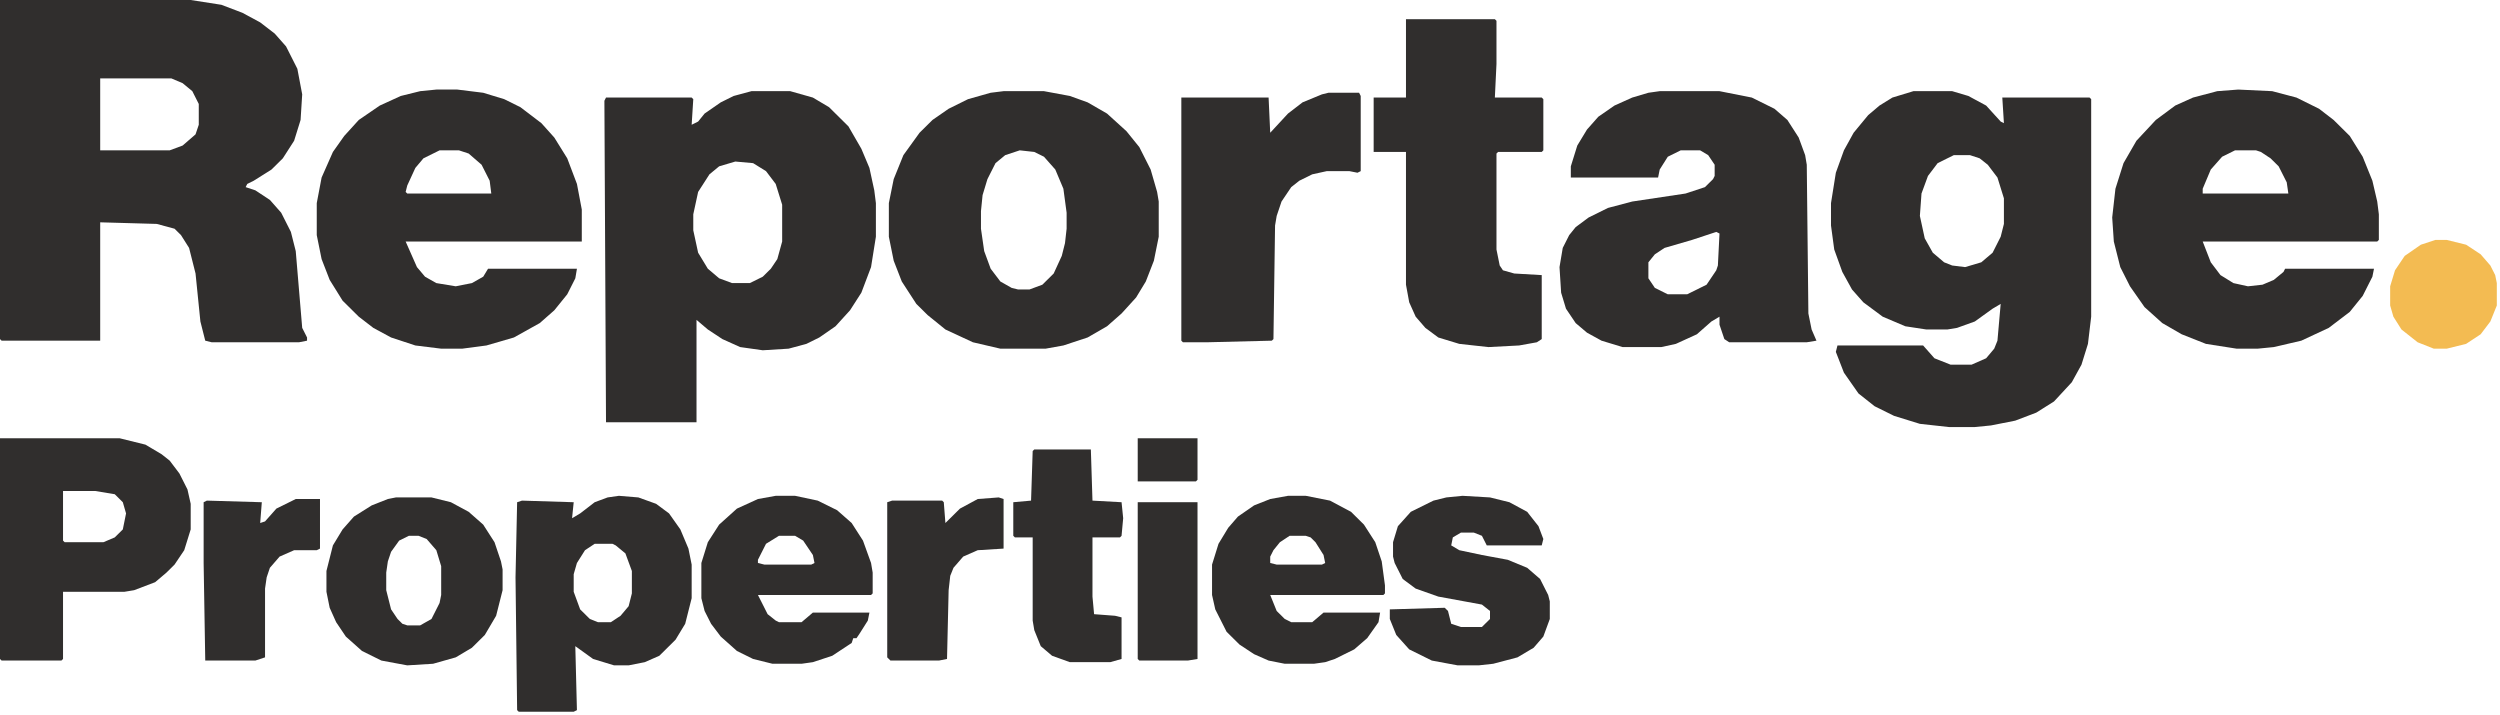
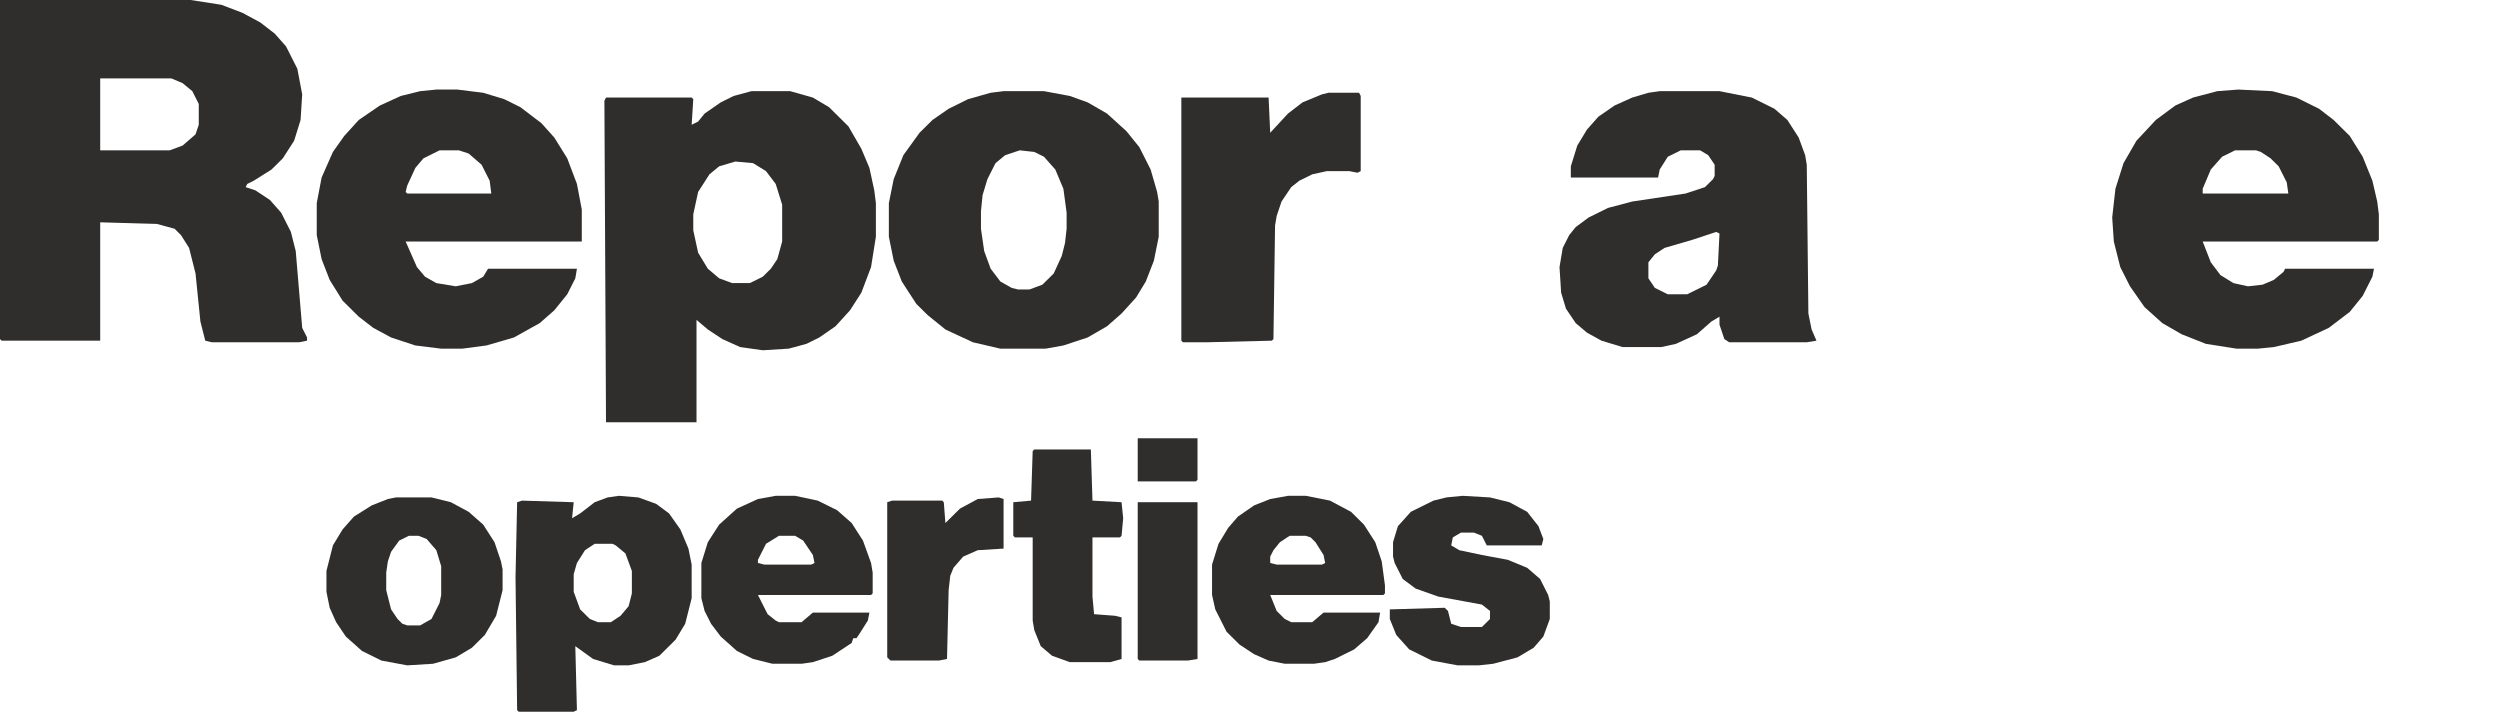
<svg xmlns="http://www.w3.org/2000/svg" width="601" height="172" viewBox="0 0 601 172" fill="none">
  <path d="M0 0H45.843L53.224 1.153L58.275 3.076L62.548 5.383L66.045 8.075L68.764 11.15L71.484 16.534L72.65 22.686L72.261 28.837L70.707 33.836L67.987 38.066L65.268 40.757L60.995 43.449L59.441 44.218L59.052 44.986L61.383 45.755L64.879 48.062L67.599 51.139L69.93 55.752L71.096 60.367L72.65 78.823L73.815 81.129V81.898L71.873 82.283H50.894L49.34 81.898L48.174 77.284L47.008 65.749L45.455 59.597L43.512 56.522L41.958 54.983L37.684 53.83L24.087 53.446V81.898H0.389L0 81.514V0ZM24.087 18.84V36.143H40.792L43.901 34.989L47.008 32.298L47.785 29.991V24.992L46.231 21.916L43.901 19.994L41.181 18.84H24.087Z" fill="#302E2D" />
-   <path d="M459.985 21.916H469.309L473.194 23.07L477.468 25.377L480.964 29.221L481.741 29.606L481.353 23.454H502.332L502.72 23.838V76.13L501.943 82.667L500.389 87.665L498.058 91.895L493.785 96.509L489.511 99.201L484.461 101.123L478.633 102.277L474.748 102.661H468.532L461.539 101.892L455.323 99.969L450.661 97.662L446.776 94.587L443.28 89.588L441.337 84.59L441.726 83.052H462.316L465.036 86.127L468.921 87.665H473.971L477.468 86.127L479.41 83.82L480.187 81.898L480.964 73.055L479.022 74.208L474.748 77.284L470.475 78.822L468.144 79.207H463.093L458.043 78.438L452.604 76.13L447.942 72.67L445.222 69.594L442.891 65.365L440.949 59.981L440.172 54.214V48.831L441.337 41.526L443.28 36.142L445.611 31.913L449.107 27.683L451.827 25.377L454.935 23.454L459.985 21.916ZM469.698 37.296L465.813 39.218L463.482 42.294L461.928 46.524L461.539 51.907L462.705 57.29L464.647 60.751L467.367 63.057L469.309 63.827L472.417 64.211L476.302 63.057L479.022 60.751L480.964 56.906L481.741 53.83V47.678L480.187 42.679L477.856 39.603L475.914 38.065L473.583 37.296H469.698Z" fill="#302E2D" />
  <path d="M180.65 21.916H189.974L195.413 23.454L199.298 25.761L203.96 30.375L207.068 35.758L209.011 40.372L210.176 45.755L210.565 48.831V56.906L209.399 64.211L207.068 70.363L204.349 74.593L200.852 78.438L196.967 81.129L193.859 82.667L189.586 83.82L183.37 84.205L177.931 83.436L173.657 81.513L170.161 79.207L167.441 76.9V101.508H145.685L145.297 24.223L145.685 23.454H166.276L166.664 23.838L166.276 29.991L167.83 29.221L169.384 27.299L173.269 24.608L176.377 23.07L180.65 21.916ZM176.765 38.834L172.88 39.987L170.549 41.91L167.83 46.139L166.664 51.523V55.367L167.83 60.751L170.161 64.596L172.88 66.903L175.988 68.056H180.262L183.37 66.518L185.312 64.596L186.866 62.288L188.032 58.059V49.215L186.478 44.217L184.147 41.141L181.039 39.218L176.765 38.834Z" fill="#302E2D" />
  <path d="M398.993 21.916H413.368L421.138 23.454L426.577 26.145L429.685 28.837L432.404 33.066L433.958 37.296L434.347 39.603L434.735 75.362L435.512 79.207L436.678 81.898L434.347 82.282H415.699L414.533 81.513L413.368 78.053V76.13L411.425 77.284L407.929 80.36L402.878 82.667L399.382 83.436H390.058L385.007 81.898L381.511 79.975L378.791 77.668L376.46 74.208L375.295 70.363L374.906 64.211L375.683 59.597L377.237 56.521L378.791 54.599L381.899 52.291L386.561 49.984L392.389 48.447L405.209 46.524L409.871 44.986L411.814 43.063L412.202 42.294V39.603L410.648 37.296L408.706 36.142H404.044L400.936 37.681L398.993 40.757L398.605 42.679H377.626V39.987L379.18 34.989L381.511 31.144L384.23 28.068L388.115 25.377L392.389 23.454L396.274 22.3L398.993 21.916ZM412.591 55.752L406.763 57.675L400.159 59.597L397.828 61.135L396.274 63.057V66.903L397.828 69.21L400.936 70.748H405.598L410.26 68.441L412.591 64.98L412.979 63.827L413.368 56.136L412.591 55.752Z" fill="#302E2D" />
  <path d="M104.897 21.532H109.948L116.164 22.301L121.214 23.839L125.099 25.762L130.15 29.607L133.258 33.067L136.366 38.066L138.697 44.218L139.862 50.37V58.06H97.516L100.235 64.212L102.178 66.519L104.897 68.057L109.559 68.826L113.444 68.057L116.164 66.519L117.329 64.596H138.697L138.308 66.903L136.366 70.748L133.258 74.593L129.761 77.669L123.545 81.13L116.941 83.052L111.113 83.821H106.063L99.847 83.052L94.019 81.13L89.746 78.823L86.249 76.131L82.364 72.286L79.256 67.288L77.314 62.289L76.148 56.522V48.832L77.314 42.68L80.033 36.528L82.753 32.683L86.249 28.838L91.3 25.377L96.35 23.07L101.012 21.917L104.897 21.532ZM105.674 36.143L101.789 38.066L99.847 40.373L97.904 44.602L97.516 46.14L97.904 46.525H118.106L117.718 43.449L115.775 39.604L112.667 36.912L110.336 36.143H105.674Z" fill="#302E2D" />
  <path d="M538.076 21.532L546.235 21.917L552.062 23.455L557.501 26.146L560.998 28.838L564.883 32.683L567.991 37.681L570.322 43.449L571.487 48.447L571.876 51.523V57.675L571.487 58.06H529.529L531.472 63.058L533.803 66.134L536.911 68.057L540.407 68.826L543.904 68.441L546.623 67.288L548.954 65.365L549.343 64.596H570.71L570.322 66.519L567.991 71.133L564.883 74.978L559.832 78.823L553.228 81.899L546.623 83.437L542.738 83.821H537.688L530.306 82.668L524.479 80.361L519.817 77.669L515.543 73.824L512.047 68.826L509.716 64.212L508.162 58.06L507.773 52.292L508.55 45.371L510.493 39.219L513.601 33.836L518.263 28.838L522.925 25.377L527.198 23.455L533.026 21.917L538.076 21.532ZM537.299 36.143L534.191 37.681L531.472 40.757L529.529 45.371V46.525H550.12L549.731 43.833L547.789 39.988L545.846 38.066L543.515 36.528L542.35 36.143H537.299Z" fill="#302E2D" />
  <path d="M241.263 21.916H250.976L257.192 23.07L261.465 24.608L266.127 27.299L270.789 31.529L273.897 35.373L276.617 40.757L278.171 46.139L278.559 48.447V56.906L277.394 62.673L275.451 67.671L273.12 71.516L269.624 75.362L266.127 78.438L261.465 81.129L255.638 83.052L251.364 83.82H240.486L233.882 82.282L227.277 79.207L223.004 75.746L220.284 73.055L216.788 67.671L214.845 62.673L213.68 56.906V48.831L214.845 43.063L217.176 37.296L221.061 31.913L224.169 28.837L228.054 26.145L232.716 23.838L238.155 22.3L241.263 21.916ZM245.148 36.142L241.652 37.296L239.321 39.218L237.378 43.063L236.213 46.908L235.824 50.754V54.983L236.601 60.366L238.155 64.596L240.486 67.671L243.206 69.21L244.76 69.594H247.479L250.587 68.441L253.307 65.749L255.249 61.52L256.026 58.444L256.415 54.983V51.138L255.638 45.37L253.695 40.757L250.976 37.681L248.645 36.527L245.148 36.142Z" fill="#302E2D" />
-   <path d="M337.997 4.614H359.364L359.753 4.999V15.38L359.364 23.455H370.631L371.019 23.839V36.143L370.631 36.528H360.141L359.753 36.912V59.982L360.53 63.827L361.307 64.981L364.026 65.75L370.631 66.134V81.514L369.465 82.283L365.192 83.052L357.81 83.437L350.817 82.668L345.767 81.13L342.659 78.823L340.328 76.131L338.774 72.671L337.997 68.441V36.528H330.227V23.455H337.997V4.614Z" fill="#302E2D" />
  <path d="M319.346 22.301H326.727L327.116 23.07V41.141L326.339 41.526L324.396 41.141H318.957L315.461 41.91L312.353 43.448L310.41 44.986L308.079 48.447L306.914 51.907L306.525 54.214L306.137 81.514L305.748 81.898L290.208 82.283H284.381L283.992 81.898V23.454H304.971L305.36 31.913L309.633 27.299L313.13 24.608L317.792 22.685L319.346 22.301Z" fill="#302E2D" />
-   <path d="M0 105.354H28.749L34.965 106.892L38.85 109.199L40.792 110.737L43.123 113.813L45.066 117.658L45.843 121.118V127.27L44.289 132.269L41.958 135.729L40.016 137.652L37.296 139.959L32.245 141.881L29.915 142.266H15.152V158.415L14.763 158.799H0.389L0 158.415V105.354ZM15.152 118.042V129.962L15.54 130.346H24.864L27.584 129.193L29.526 127.27L30.303 123.425L29.526 120.734L27.584 118.811L22.922 118.042H15.152Z" fill="#302E2D" />
  <path d="M148.794 119.195L153.456 119.58L157.729 121.118L160.837 123.425L163.557 127.27L165.499 131.884L166.276 135.729V143.803L164.722 149.955L162.391 153.8L158.506 157.645L155.01 159.183L151.125 159.952H147.628L142.578 158.414L138.304 155.338L138.693 170.718L137.916 171.103H124.707L124.318 170.718L123.93 138.805L124.318 120.733L125.484 120.349L137.916 120.733L137.527 124.578L139.47 123.425L142.966 120.733L146.074 119.58L148.794 119.195ZM142.966 130.73L140.635 132.268L138.693 135.344L137.916 138.036V142.265L139.47 146.495L141.801 148.802L143.743 149.571H146.851L149.182 148.033L151.125 145.726L151.902 142.65V137.267L150.348 133.037L148.017 131.115L147.24 130.73H142.966Z" fill="#302E2D" />
  <path d="M309.635 119.195H313.908L319.736 120.349L324.786 123.04L327.894 126.116L330.614 130.346L332.168 134.96L332.945 140.727V142.65L332.556 143.034H305.361L306.915 146.879L308.858 148.802L310.412 149.571H315.462L318.182 147.264H331.779L331.391 149.571L328.671 153.416L325.563 156.107L320.901 158.414L318.57 159.183L315.851 159.568H308.858L304.973 158.799L301.476 157.261L297.98 154.954L294.872 151.878L292.152 146.495L291.375 143.034V135.729L292.929 130.73L295.26 126.885L297.591 124.194L301.476 121.502L305.361 119.964L309.635 119.195ZM310.023 128.808L307.692 130.346L306.138 132.268L305.361 133.806V135.344L306.915 135.729H317.793L318.57 135.344L318.182 133.422L316.239 130.346L315.074 129.192L313.908 128.808H310.023Z" fill="#302E2D" />
  <path d="M186.48 119.195H191.142L196.581 120.349L201.243 122.656L204.74 125.732L207.459 129.961L209.402 135.344L209.79 137.651V142.65L209.402 143.034H182.207L184.538 147.648L186.48 149.186L187.257 149.571H192.696L195.416 147.264H209.013L208.625 149.186L206.682 152.262L205.905 153.416H205.128L204.74 154.569L200.078 157.645L195.416 159.183L192.696 159.568H185.703L181.041 158.414L177.156 156.492L173.271 153.031L170.94 149.955L169.386 146.879L168.609 143.803V135.344L170.163 130.346L172.883 126.116L177.156 122.271L182.207 119.964L186.48 119.195ZM187.257 128.808L184.149 130.73L182.207 134.575V135.344L183.761 135.729H195.027L195.804 135.344L195.416 133.422L193.085 129.961L191.142 128.808H187.257Z" fill="#302E2D" />
  <path d="M95.182 119.579H103.729L108.391 120.733L112.665 123.04L116.161 126.116L118.881 130.345L120.435 134.959L120.823 136.882V141.88L119.269 148.032L116.55 152.646L113.442 155.722L109.557 158.029L104.118 159.567L97.902 159.952L91.686 158.798L87.024 156.491L83.139 153.031L80.808 149.57L79.254 146.11L78.477 142.265V137.266L80.031 131.114L82.362 127.269L85.081 124.193L89.355 121.502L93.24 119.964L95.182 119.579ZM98.29 128.807L95.959 129.961L94.017 132.652L93.24 134.959L92.851 137.651V141.88L94.017 146.494L95.571 148.801L96.736 149.955L97.902 150.339H101.01L103.729 148.801L105.672 144.956L106.06 143.034V136.113L104.895 132.268L102.564 129.576L100.621 128.807H98.29Z" fill="#302E2D" />
  <path d="M351.592 119.195L358.196 119.58L362.858 120.733L367.132 123.04L369.851 126.501L371.017 129.577L370.628 131.115H357.419L356.254 128.808L354.311 128.039H351.203L349.261 129.192L348.872 131.115L350.815 132.268L356.254 133.422L362.47 134.575L367.132 136.498L370.24 139.189L372.182 143.034L372.571 144.572V148.802L371.017 153.031L368.686 155.723L364.801 158.03L358.973 159.568L355.477 159.952H350.426L344.21 158.799L338.771 156.107L335.663 152.647L334.109 148.802V146.495L347.318 146.11L348.095 146.879L348.872 149.955L351.203 150.724H356.254L358.196 148.802V146.879L356.254 145.341L345.764 143.419L340.325 141.496L337.217 139.189L335.275 135.344L334.886 133.806V130.346L336.052 126.501L339.16 123.04L344.599 120.349L347.707 119.58L351.592 119.195Z" fill="#302E2D" />
  <path d="M248.644 108.045H262.242L262.63 120.349L269.623 120.733L270.012 124.578L269.623 128.808L269.235 129.192H262.63V143.419L263.019 147.648L268.069 148.033L269.623 148.417V158.414L266.904 159.183H257.191L252.918 157.645L250.198 155.338L248.644 151.493L248.256 149.186V129.192H243.982L243.594 128.808V120.733L247.867 120.349L248.256 108.429L248.644 108.045Z" fill="#302E2D" />
  <path d="M240.096 119.579L241.261 119.964V131.883L235.045 132.268L231.549 133.806L229.218 136.497L228.441 138.42L228.052 141.88L227.664 158.414L225.721 158.798H214.066L213.289 158.029V120.733L214.455 120.348H226.498L226.887 120.733L227.275 125.731L230.772 122.271L235.045 119.964L240.096 119.579Z" fill="#302E2D" />
-   <path d="M71.098 119.964H76.925V131.883L76.148 132.268H70.709L67.213 133.806L64.882 136.497L64.105 138.804L63.716 141.496V158.029L61.385 158.798H49.342L48.953 135.344V120.733L49.73 120.348L62.939 120.733L62.551 125.731L63.716 125.347L66.436 122.271L71.098 119.964Z" fill="#302E2D" />
  <path d="M273.508 120.733H287.882V158.414L285.551 158.799H273.896L273.508 158.414V120.733Z" fill="#302E2D" />
-   <path d="M585.472 57.675H588.191L592.853 58.828L596.35 61.135L598.681 63.827L599.846 66.134L600.235 68.056V73.439L598.681 77.284L596.35 80.36L592.853 82.667L588.191 83.821H585.083L581.198 82.283L577.313 79.207L575.371 76.131L574.594 73.439V68.825L575.759 64.98L578.09 61.52L581.975 58.828L585.472 57.675Z" fill="#F3BB52" />
  <path d="M273.508 105.354H287.882V115.351L287.494 115.735H273.508V105.354Z" fill="#302E2D" />
</svg>